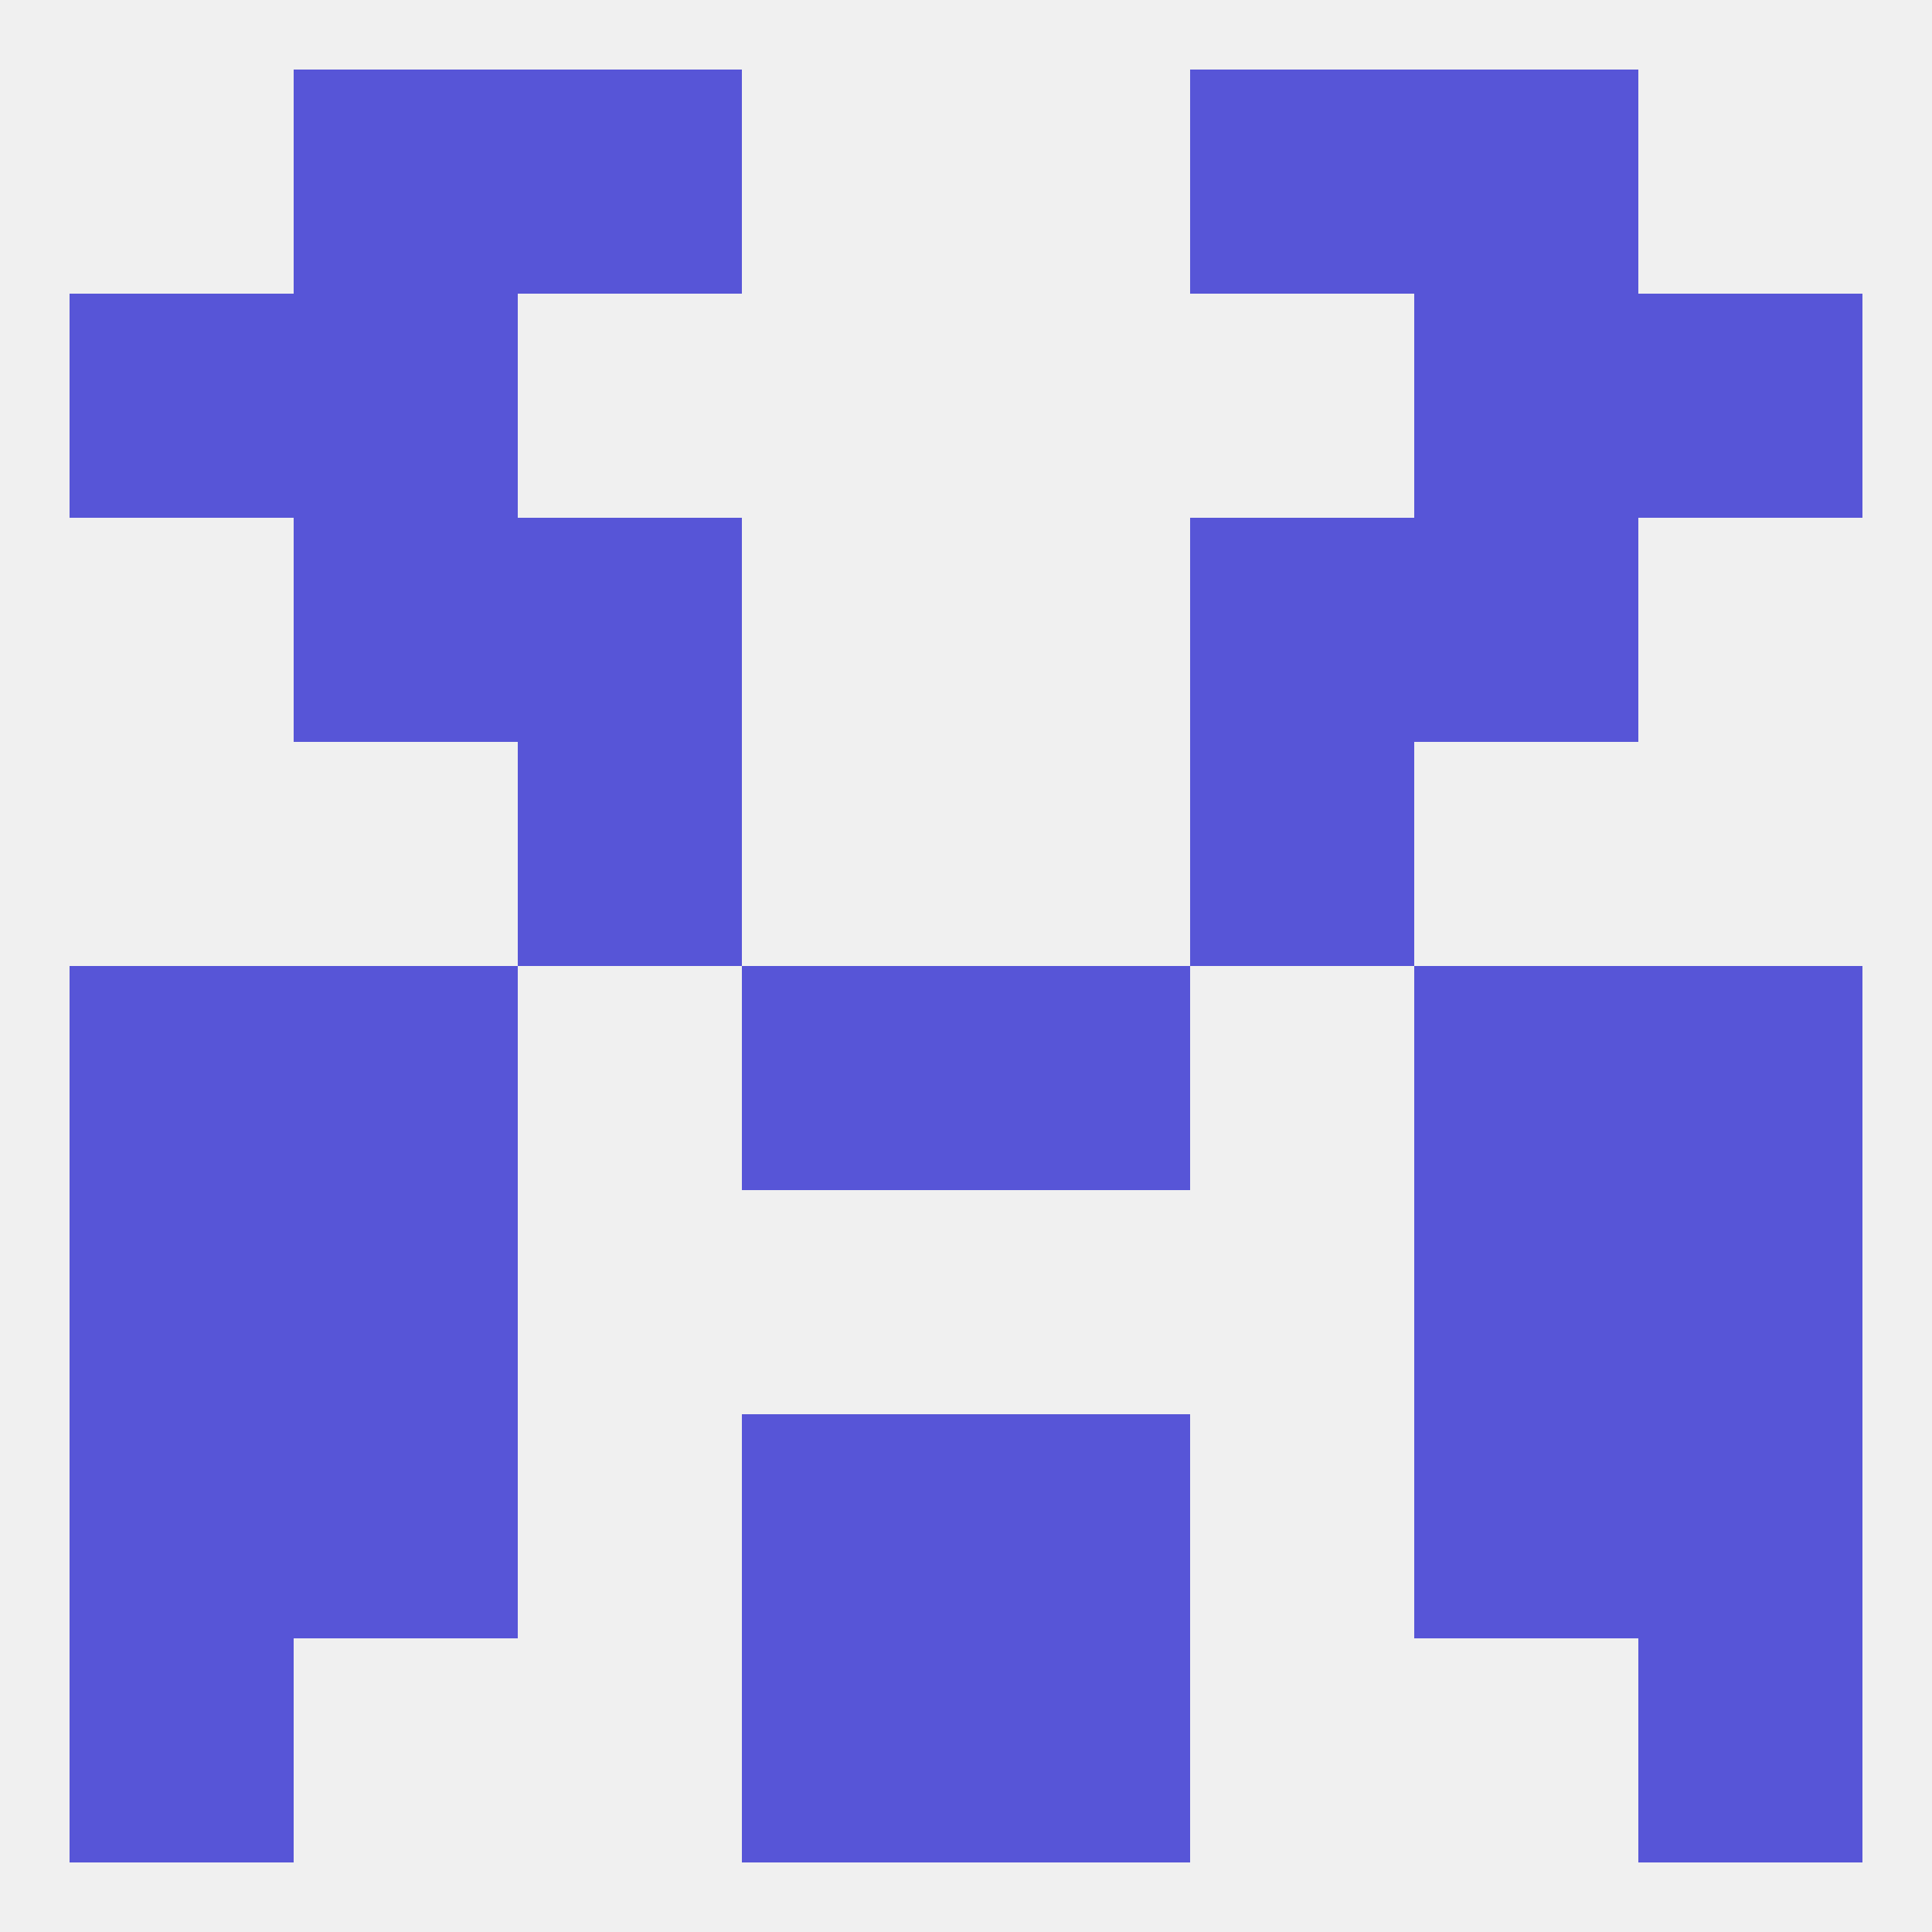
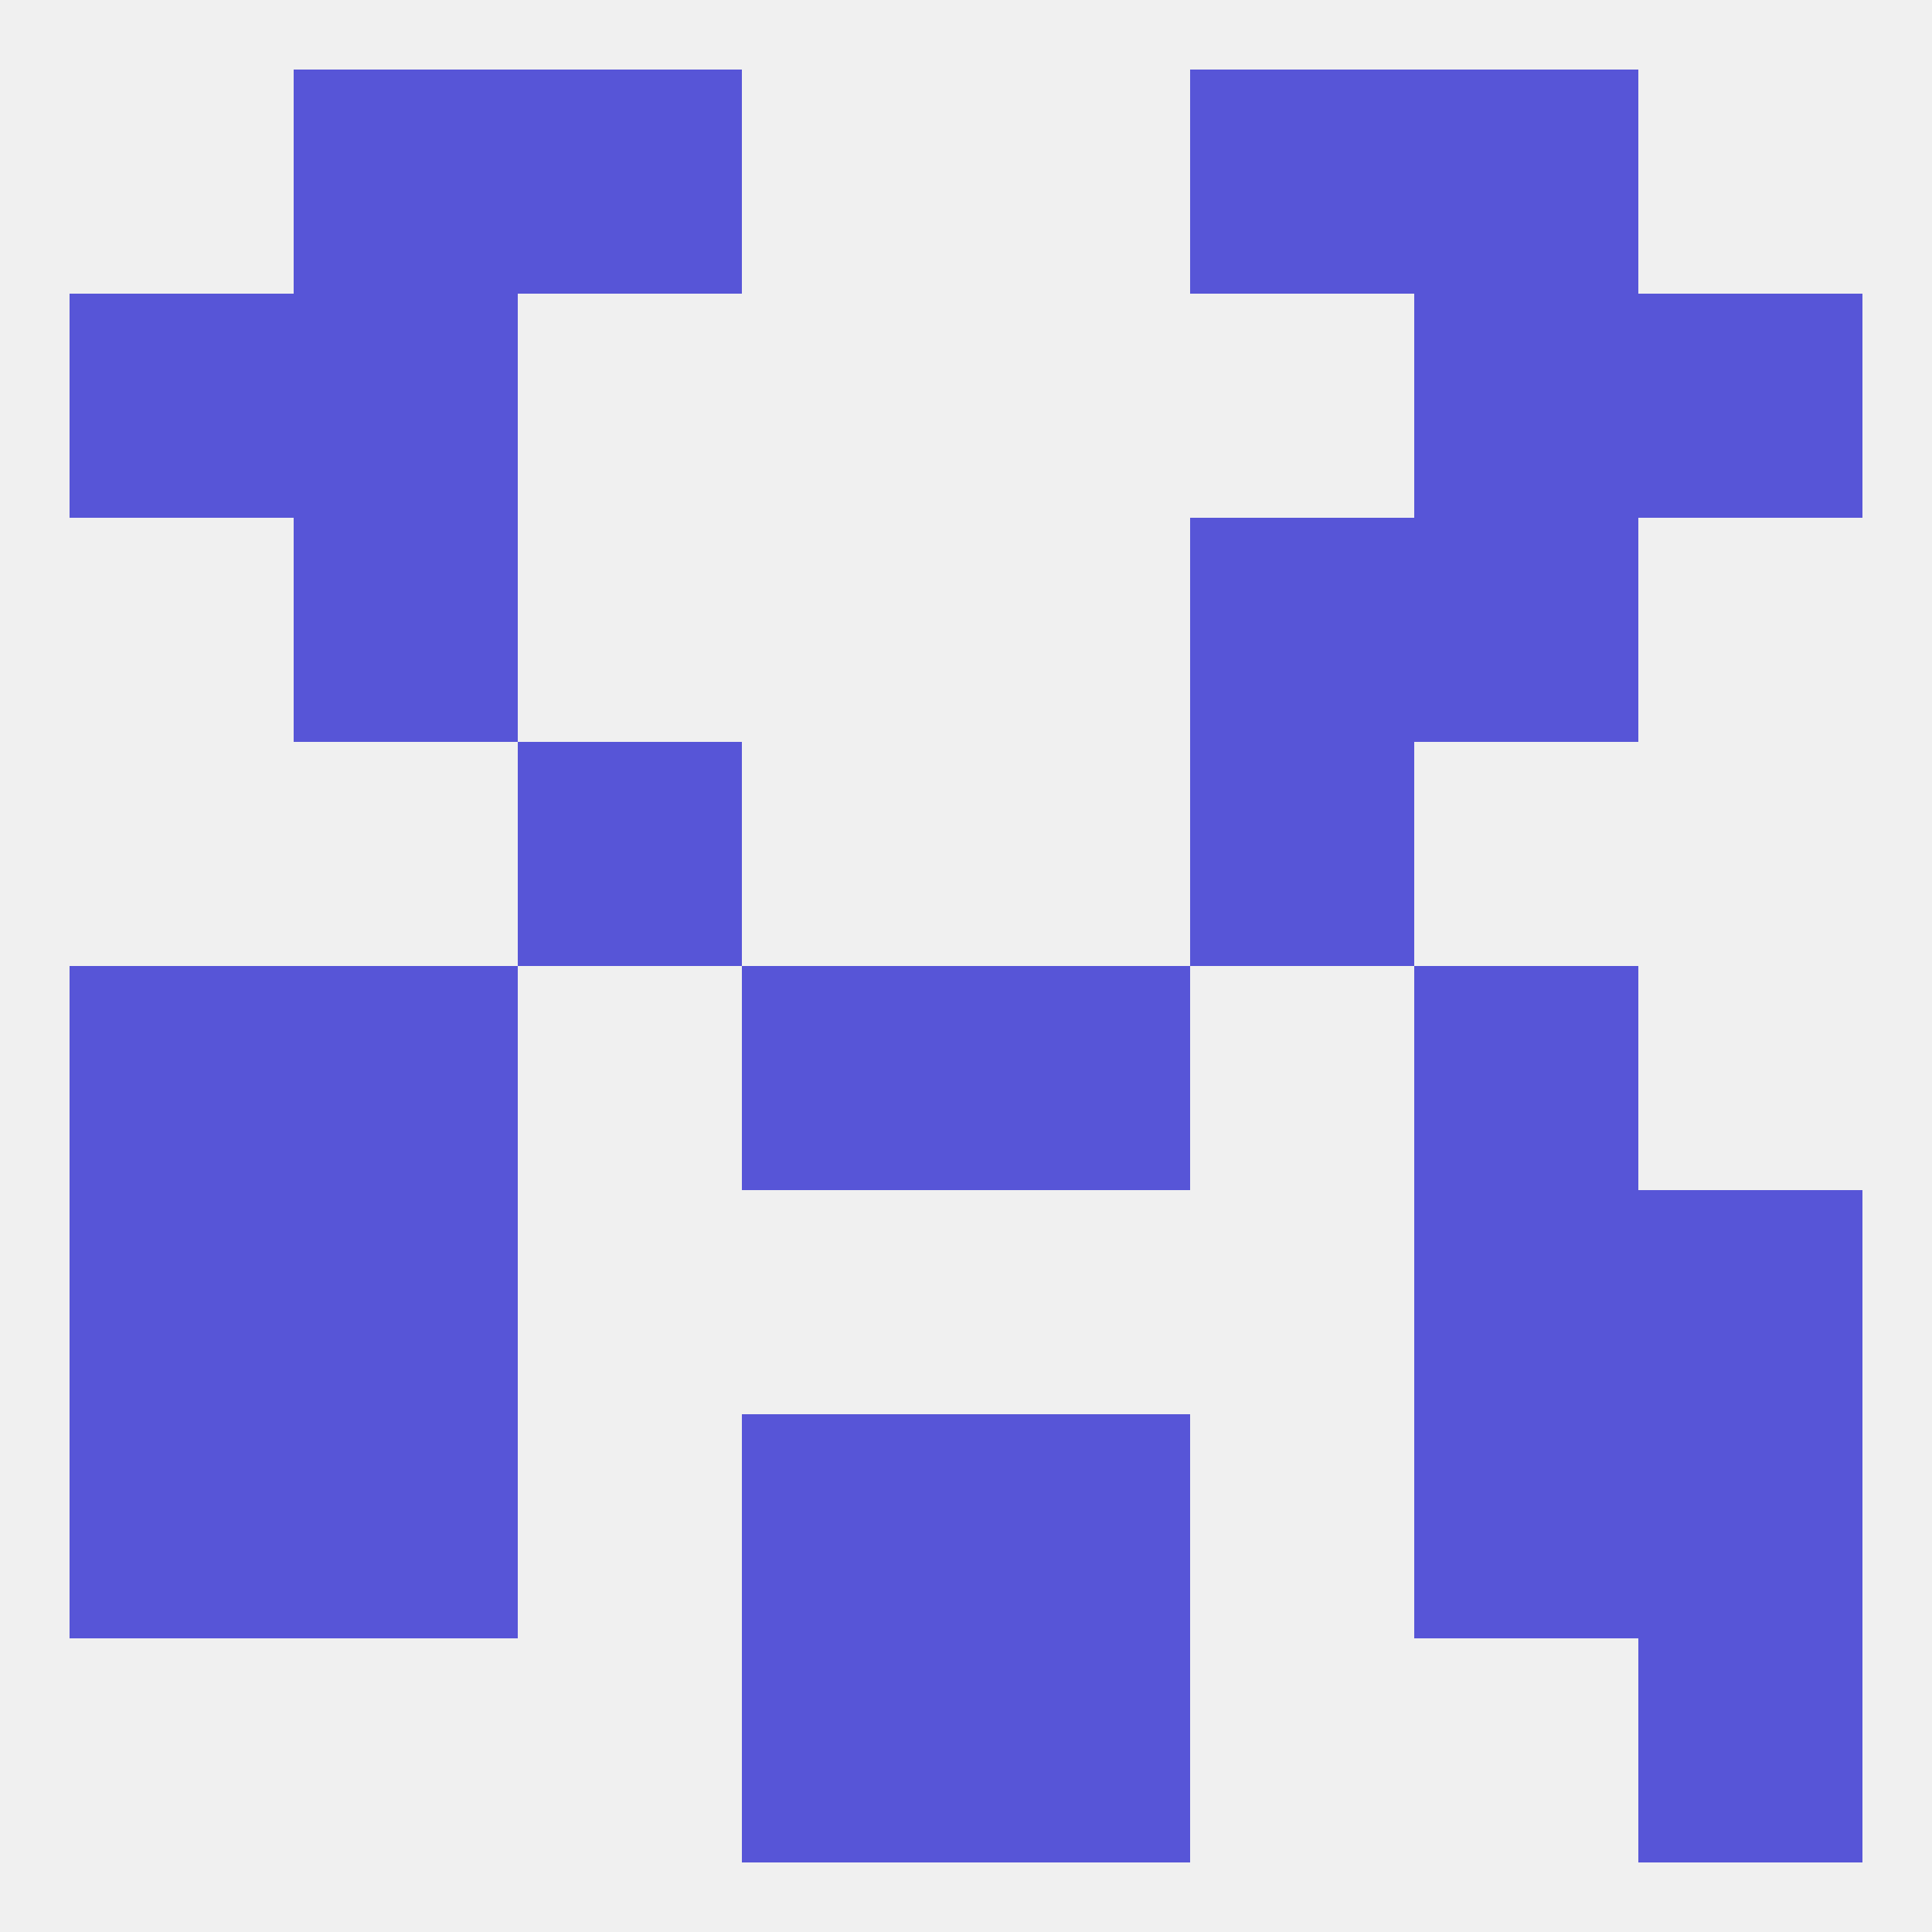
<svg xmlns="http://www.w3.org/2000/svg" version="1.1" baseprofile="full" width="250" height="250" viewBox="0 0 250 250">
  <rect width="100%" height="100%" fill="rgba(240,240,240,255)" />
  <rect x="154" y="67" width="29" height="29" fill="rgba(87,85,215,255)" />
  <rect x="38" y="67" width="29" height="29" fill="rgba(87,85,215,255)" />
  <rect x="183" y="67" width="29" height="29" fill="rgba(87,85,215,255)" />
-   <rect x="67" y="67" width="29" height="29" fill="rgba(87,85,215,255)" />
  <rect x="67" y="96" width="29" height="29" fill="rgba(87,85,215,255)" />
  <rect x="154" y="96" width="29" height="29" fill="rgba(87,85,215,255)" />
  <rect x="125" y="125" width="29" height="29" fill="rgba(87,85,215,255)" />
  <rect x="9" y="125" width="29" height="29" fill="rgba(87,85,215,255)" />
-   <rect x="212" y="125" width="29" height="29" fill="rgba(87,85,215,255)" />
  <rect x="38" y="125" width="29" height="29" fill="rgba(87,85,215,255)" />
  <rect x="183" y="125" width="29" height="29" fill="rgba(87,85,215,255)" />
  <rect x="96" y="125" width="29" height="29" fill="rgba(87,85,215,255)" />
  <rect x="183" y="154" width="29" height="29" fill="rgba(87,85,215,255)" />
  <rect x="9" y="154" width="29" height="29" fill="rgba(87,85,215,255)" />
  <rect x="212" y="154" width="29" height="29" fill="rgba(87,85,215,255)" />
  <rect x="38" y="154" width="29" height="29" fill="rgba(87,85,215,255)" />
  <rect x="96" y="183" width="29" height="29" fill="rgba(87,85,215,255)" />
  <rect x="125" y="183" width="29" height="29" fill="rgba(87,85,215,255)" />
  <rect x="9" y="183" width="29" height="29" fill="rgba(87,85,215,255)" />
  <rect x="212" y="183" width="29" height="29" fill="rgba(87,85,215,255)" />
  <rect x="38" y="183" width="29" height="29" fill="rgba(87,85,215,255)" />
  <rect x="183" y="183" width="29" height="29" fill="rgba(87,85,215,255)" />
  <rect x="212" y="212" width="29" height="29" fill="rgba(87,85,215,255)" />
  <rect x="96" y="212" width="29" height="29" fill="rgba(87,85,215,255)" />
  <rect x="125" y="212" width="29" height="29" fill="rgba(87,85,215,255)" />
-   <rect x="9" y="212" width="29" height="29" fill="rgba(87,85,215,255)" />
  <rect x="183" y="9" width="29" height="29" fill="rgba(87,85,215,255)" />
  <rect x="67" y="9" width="29" height="29" fill="rgba(87,85,215,255)" />
  <rect x="154" y="9" width="29" height="29" fill="rgba(87,85,215,255)" />
  <rect x="38" y="9" width="29" height="29" fill="rgba(87,85,215,255)" />
  <rect x="38" y="38" width="29" height="29" fill="rgba(87,85,215,255)" />
  <rect x="183" y="38" width="29" height="29" fill="rgba(87,85,215,255)" />
  <rect x="9" y="38" width="29" height="29" fill="rgba(87,85,215,255)" />
  <rect x="212" y="38" width="29" height="29" fill="rgba(87,85,215,255)" />
</svg>